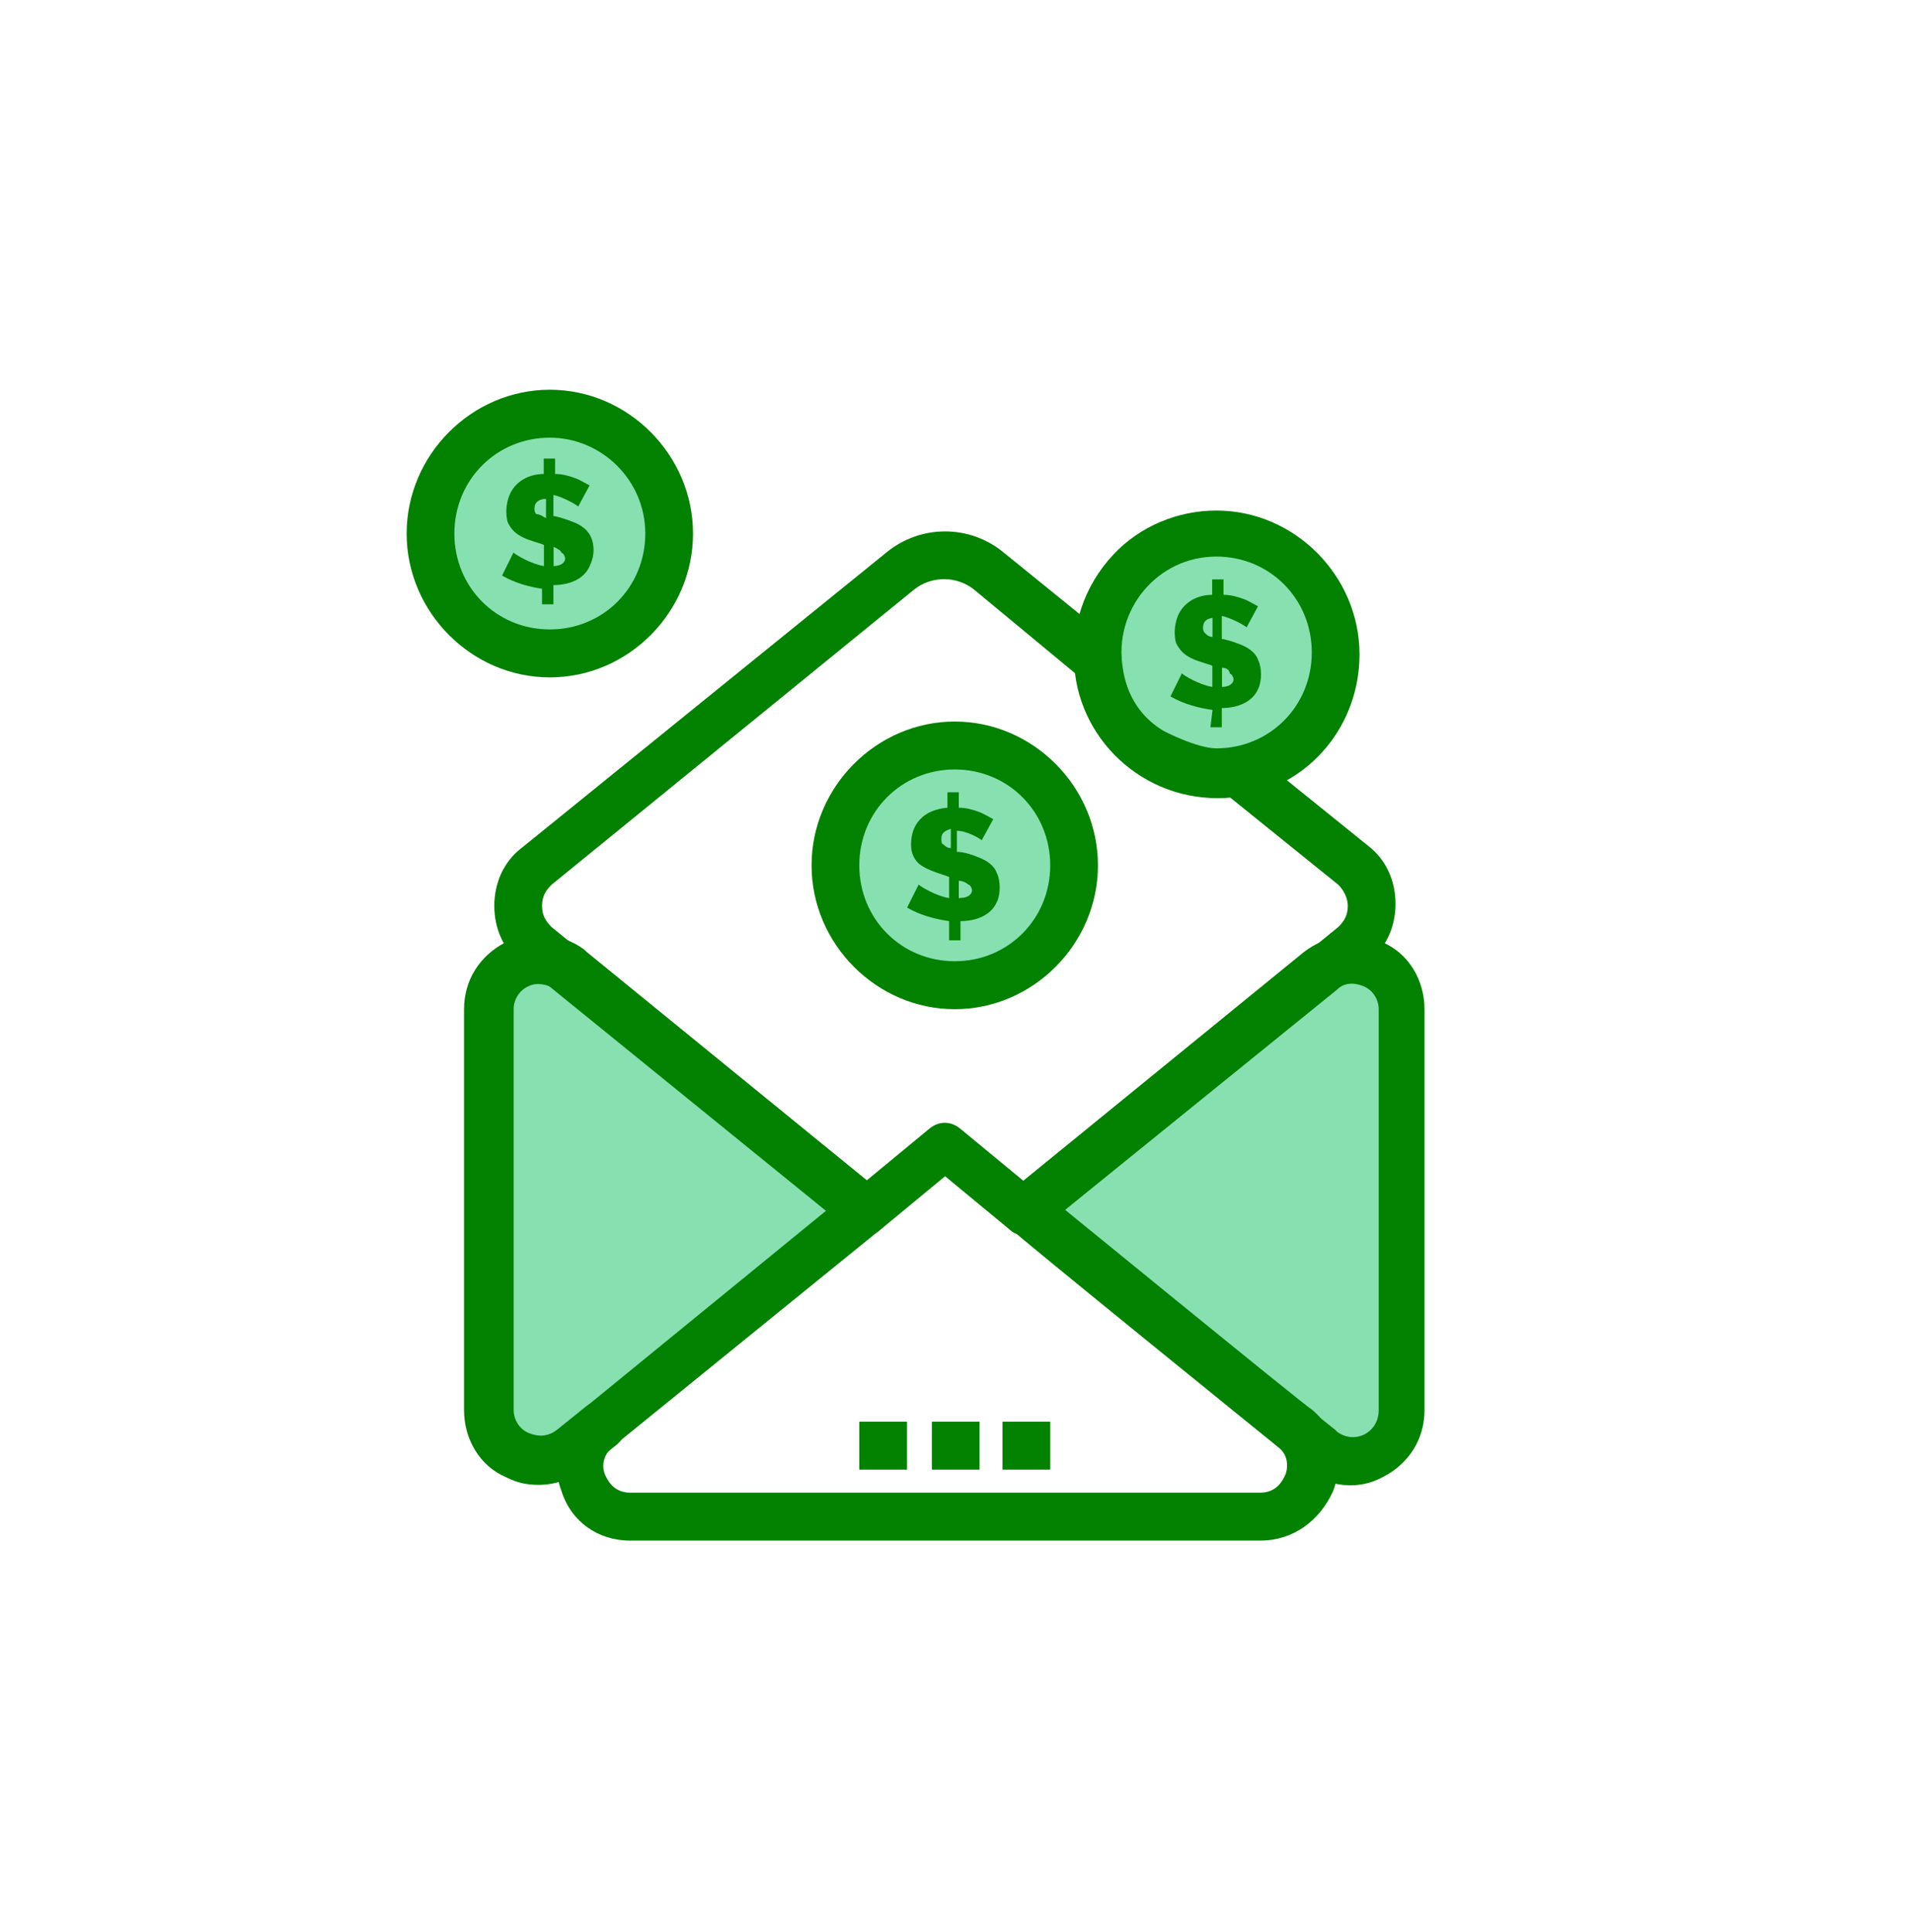
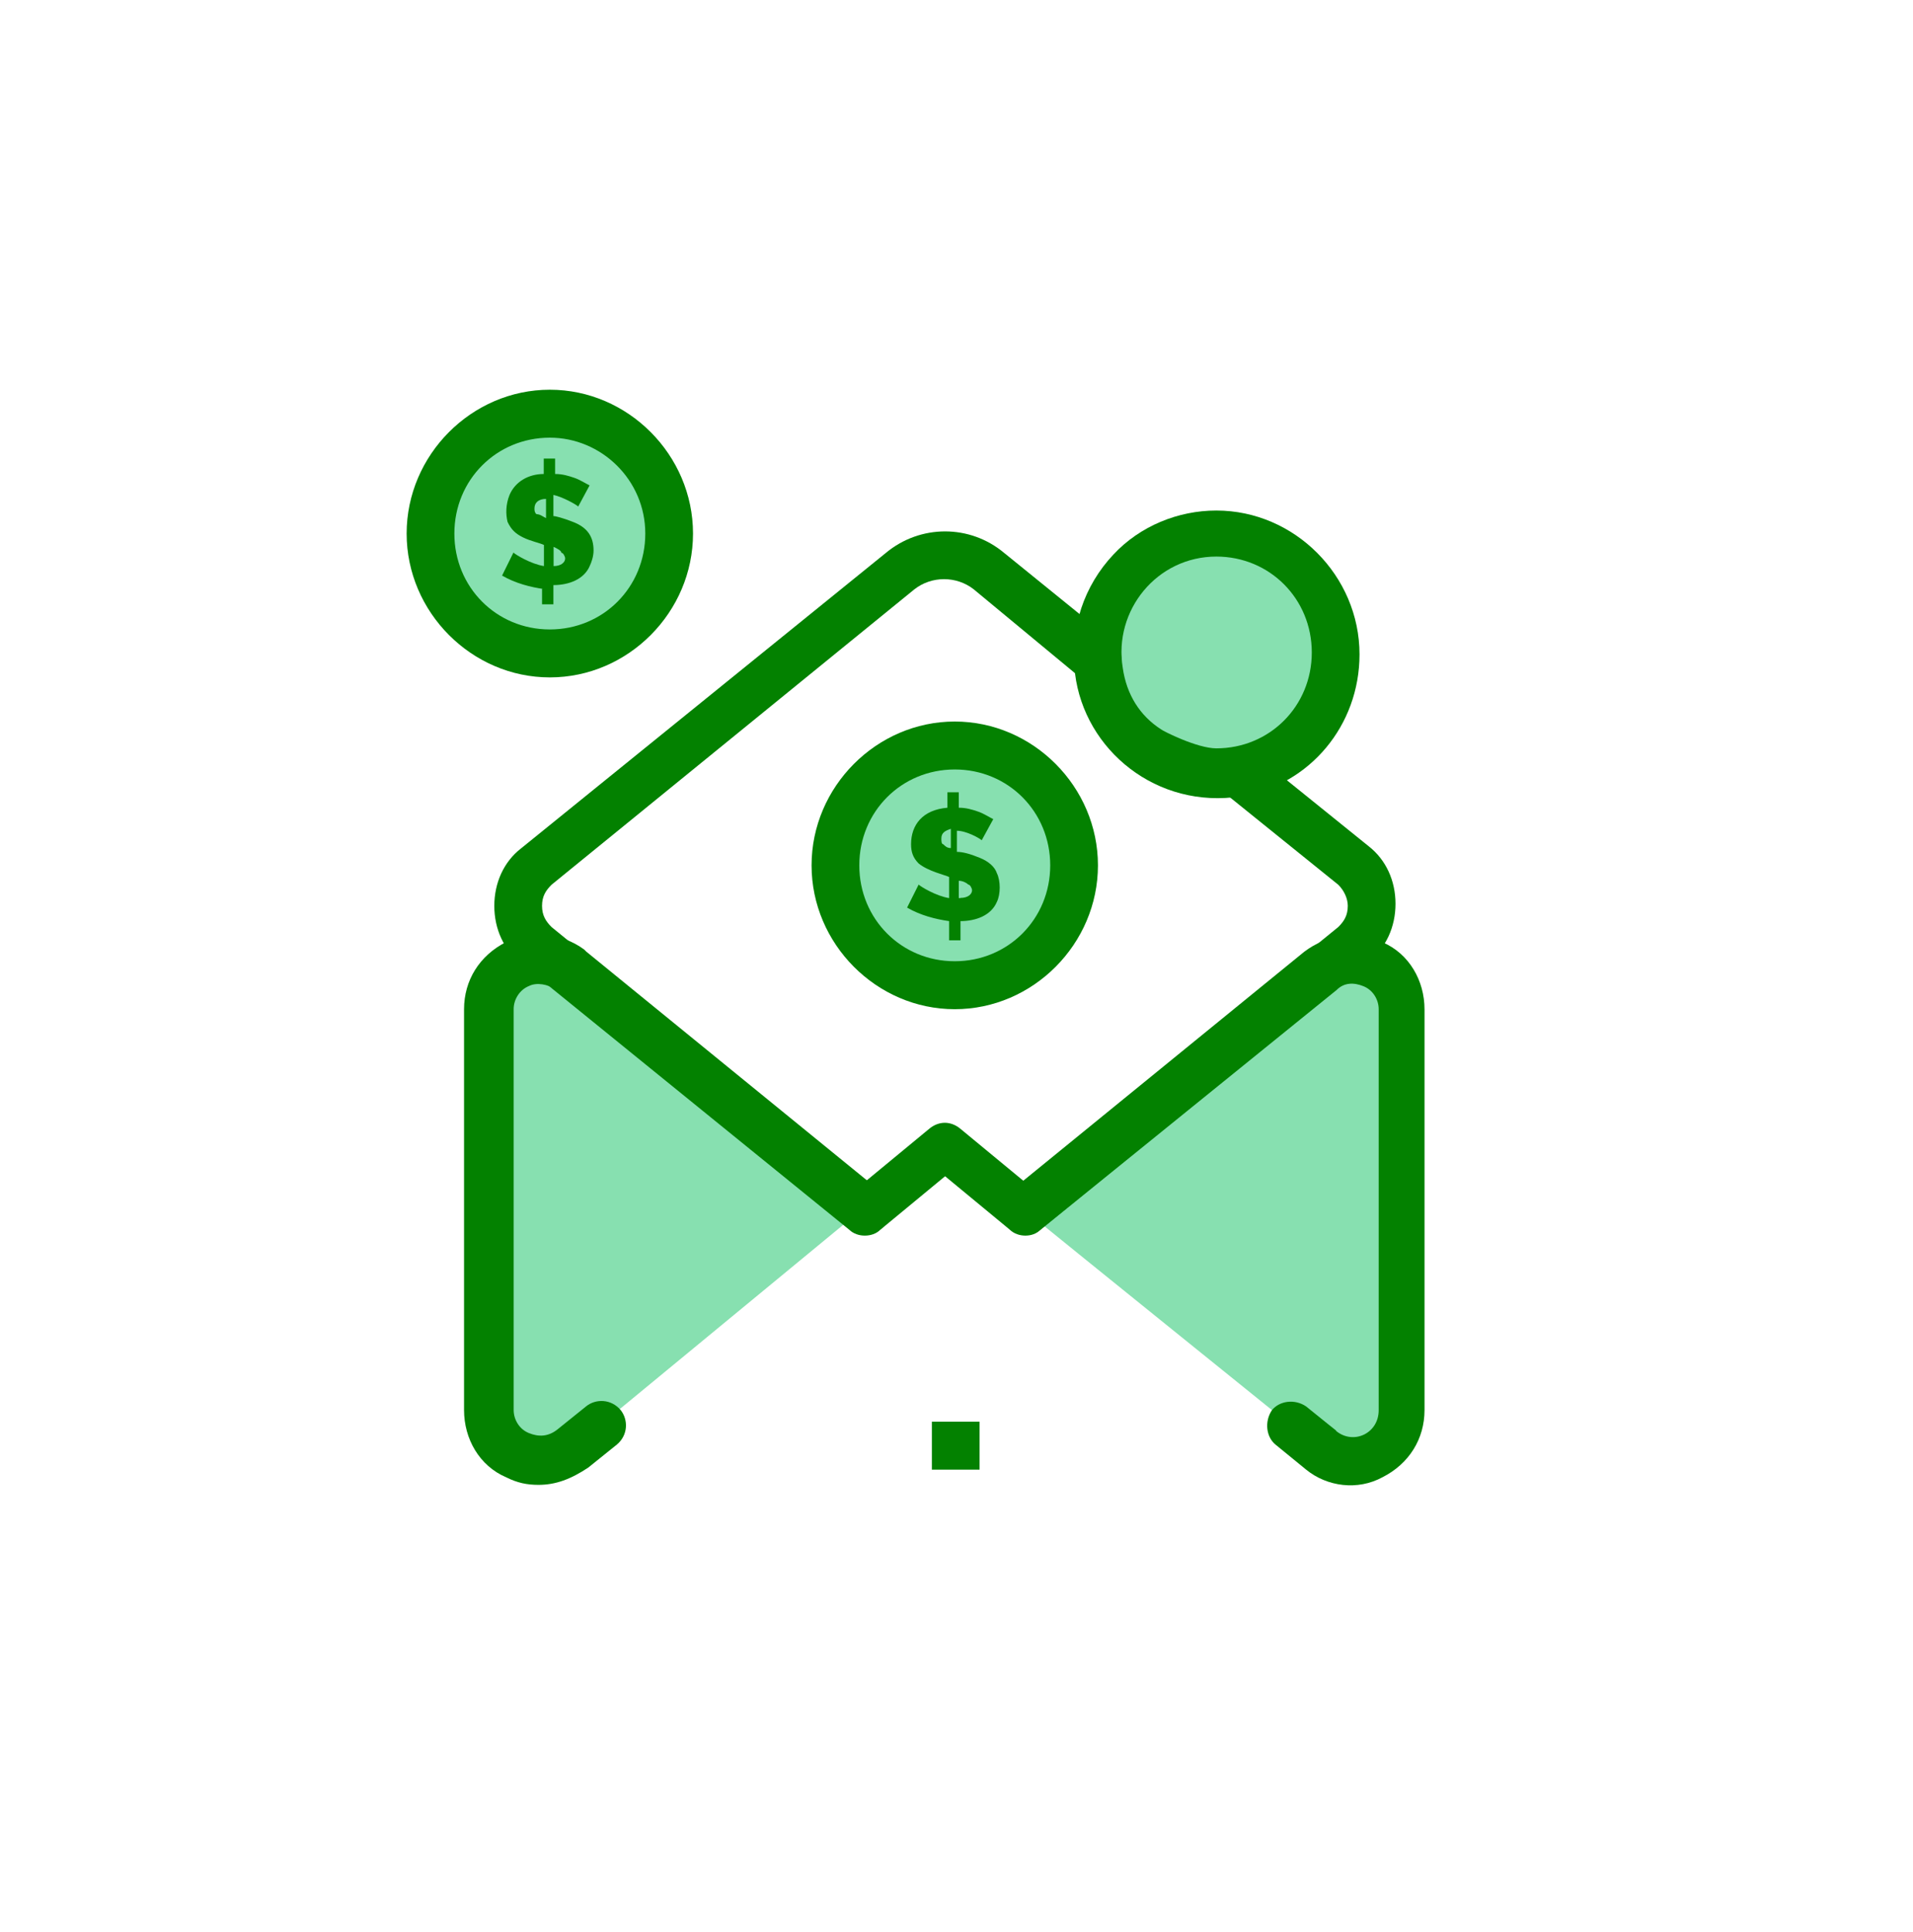
<svg xmlns="http://www.w3.org/2000/svg" width="101" height="102" viewBox="0 0 101 102" fill="none">
  <path d="M54.141 63.925L69.671 51.268C71.381 49.851 74.011 51.067 74.011 53.297V74.453C74.011 76.683 71.391 77.899 69.671 76.483C67.041 74.353 55.851 65.342 54.141 63.925Z" fill="#87E0B0" />
  <path d="M31.549 75.366L30.039 76.582C28.329 77.998 25.699 76.783 25.699 74.553V53.286C25.699 51.056 28.219 49.84 29.929 51.156L45.559 63.814L31.549 75.366Z" fill="#87E0B0" />
-   <path d="M66.539 81.344H33.269C31.559 81.344 30.139 80.33 29.639 78.712C29.029 77.095 29.539 75.367 30.849 74.352L44.859 62.91C45.359 62.508 46.169 62.508 46.669 63.111C47.069 63.613 47.069 64.427 46.469 64.929L32.359 76.382C31.649 76.994 31.859 77.698 31.959 77.898C32.059 78.099 32.359 78.813 33.269 78.813H66.539C67.449 78.813 67.749 78.099 67.849 77.898C67.949 77.698 68.149 76.884 67.449 76.382C67.449 76.382 53.439 65.04 53.439 64.939C52.939 64.538 52.829 63.724 53.239 63.121C53.639 62.619 54.449 62.518 55.059 62.92C55.059 62.92 69.069 74.362 69.179 74.362C70.489 75.377 70.989 77.095 70.389 78.722C69.659 80.33 68.249 81.344 66.539 81.344Z" fill="#038100" />
  <path d="M64.32 28.172C60.29 28.172 57.36 31.819 58.17 35.667C58.77 39.012 61.9 41.342 65.43 40.73C68.35 40.227 70.67 37.585 70.67 34.451C70.57 31.005 67.75 28.172 64.32 28.172Z" fill="#87E0B0" />
  <path d="M29.03 21.894C25.5 21.894 22.68 24.727 22.68 28.273C22.68 31.819 25.5 34.652 29.03 34.652C32.56 34.652 35.28 31.719 35.28 28.172C35.28 24.626 32.46 21.894 29.03 21.894Z" fill="#87E0B0" />
-   <path d="M64.517 35.255V36.27C64.917 36.27 65.127 36.069 65.127 35.868C65.127 35.767 65.027 35.566 64.927 35.566C64.917 35.355 64.717 35.255 64.517 35.255ZM64.117 32.623C63.717 32.623 63.517 32.824 63.517 33.125C63.517 33.226 63.517 33.326 63.617 33.426C63.717 33.527 63.817 33.627 64.017 33.627V32.613H64.117V32.623ZM64.017 37.485C63.307 37.385 62.507 37.184 61.797 36.772L62.397 35.556C62.497 35.657 63.307 36.159 64.007 36.27V35.154C63.807 35.054 63.297 34.953 62.897 34.753C62.497 34.552 62.297 34.351 62.087 33.939C61.987 33.537 61.987 33.025 62.187 32.522C62.487 31.809 63.197 31.407 63.997 31.407V30.594H64.597V31.407C64.997 31.407 65.307 31.508 65.607 31.608C65.907 31.709 66.207 31.91 66.417 32.01L65.817 33.125C65.717 33.025 65.007 32.623 64.507 32.522V33.738C64.607 33.738 65.007 33.838 65.517 34.039C66.017 34.24 66.327 34.542 66.427 34.853C66.627 35.255 66.627 35.968 66.427 36.37C66.127 37.083 65.317 37.385 64.507 37.385V38.399H63.907L64.017 37.485Z" fill="#038100" />
  <path d="M50.409 39.413C46.879 39.413 44.059 42.246 44.059 45.792C44.059 49.338 46.879 52.171 50.409 52.171C53.939 52.171 56.759 49.338 56.759 45.792C56.759 42.246 53.939 39.413 50.409 39.413Z" fill="#87E0B0" />
  <path d="M28.828 27.357V26.343C28.428 26.343 28.218 26.544 28.218 26.845C28.218 26.945 28.218 27.046 28.318 27.146C28.528 27.156 28.628 27.257 28.828 27.357ZM29.228 28.874V29.889C29.628 29.889 29.838 29.688 29.838 29.487C29.838 29.387 29.738 29.186 29.638 29.186C29.638 29.075 29.438 28.975 29.228 28.874ZM28.728 31.104C28.018 31.004 27.218 30.803 26.508 30.391L27.108 29.176C27.208 29.276 28.018 29.778 28.718 29.889V28.774C28.518 28.673 28.008 28.573 27.608 28.372C27.208 28.171 26.998 27.97 26.798 27.558C26.698 27.156 26.698 26.644 26.898 26.142C27.198 25.428 27.908 25.027 28.708 25.027V24.213H29.308V25.027C29.708 25.027 30.018 25.127 30.318 25.228C30.618 25.328 30.918 25.529 31.128 25.629L30.528 26.744C30.428 26.644 29.718 26.242 29.218 26.132V27.247C29.318 27.247 29.718 27.347 30.228 27.548C31.038 27.85 31.338 28.362 31.338 29.065C31.338 29.366 31.238 29.668 31.138 29.879C30.838 30.592 30.028 30.893 29.218 30.893V31.908H28.618V31.094H28.728V31.104Z" fill="#038100" />
  <path d="M50.711 47.41C51.111 47.41 51.321 47.209 51.321 47.008C51.321 46.907 51.221 46.706 51.121 46.706C51.021 46.606 50.821 46.506 50.621 46.506V47.42H50.711V47.41ZM49.701 44.275C49.701 44.376 49.701 44.577 49.801 44.577C49.901 44.677 50.001 44.778 50.201 44.778V43.763C49.901 43.864 49.701 43.964 49.701 44.275ZM51.721 45.29C52.221 45.491 52.531 45.792 52.631 46.104C52.831 46.506 52.831 47.219 52.631 47.621C52.331 48.334 51.521 48.635 50.711 48.635V49.65H50.111V48.635C49.401 48.535 48.601 48.334 47.891 47.922L48.501 46.706C48.601 46.807 49.411 47.309 50.111 47.42V46.305C49.911 46.204 49.001 46.003 48.501 45.591C48.201 45.29 48.101 44.979 48.101 44.577C48.101 43.562 48.701 42.758 50.021 42.648V41.834H50.621V42.648C51.021 42.648 51.331 42.748 51.631 42.849C51.931 42.949 52.231 43.15 52.441 43.251L51.831 44.366C51.731 44.265 51.021 43.864 50.521 43.864V44.979C50.811 44.979 51.211 45.079 51.721 45.29Z" fill="#038100" />
-   <path d="M55.45 75.066H52.93V77.597H55.45V75.066Z" fill="#038100" />
  <path d="M51.719 75.066H49.199V77.597H51.719V75.066Z" fill="#038100" />
-   <path d="M47.887 75.066H45.367V77.597H47.887V75.066Z" fill="#038100" />
  <path d="M28.43 78.401C27.83 78.401 27.32 78.301 26.72 77.999C25.31 77.397 24.5 75.97 24.5 74.453V53.287C24.5 51.77 25.31 50.454 26.72 49.741C28.03 49.138 29.64 49.238 30.85 50.142C30.85 50.142 30.85 50.142 30.95 50.243L46.48 62.901C46.98 63.303 47.08 64.116 46.68 64.719C46.28 65.221 45.47 65.332 44.87 64.92L29.34 52.262C28.94 51.961 28.33 51.86 27.93 52.061C27.43 52.262 27.12 52.775 27.12 53.277V74.453C27.12 74.956 27.42 75.468 27.93 75.669C28.43 75.87 28.94 75.87 29.44 75.468L30.95 74.252C31.45 73.851 32.26 73.851 32.77 74.453C33.17 74.956 33.17 75.769 32.57 76.272L31.06 77.487C30.14 78.1 29.34 78.401 28.43 78.401Z" fill="#038100" />
  <path d="M68.96 77.597L67.35 76.281C66.85 75.879 66.75 75.065 67.15 74.462C67.55 73.96 68.36 73.85 68.96 74.261C71.08 75.979 70.37 75.376 70.57 75.577C71.48 76.291 72.79 75.678 72.79 74.462V53.286C72.79 52.784 72.49 52.271 71.98 52.07C71.48 51.869 70.97 51.869 70.57 52.271L54.94 64.929C54.44 65.331 53.63 65.331 53.13 64.728C52.73 64.226 52.73 63.412 53.33 62.91L68.86 50.252C70.07 49.338 71.58 49.137 72.99 49.75C74.4 50.352 75.21 51.779 75.21 53.296V74.452C75.21 75.969 74.4 77.285 72.99 77.999C71.68 78.712 70.07 78.501 68.96 77.597Z" fill="#038100" />
  <path d="M50.408 53.286C46.278 53.286 42.848 49.84 42.848 45.691C42.848 41.542 46.278 38.097 50.408 38.097C54.538 38.097 57.968 41.542 57.968 45.691C57.968 49.84 54.538 53.286 50.408 53.286ZM50.408 40.628C47.588 40.628 45.368 42.858 45.368 45.691C45.368 48.524 47.588 50.754 50.408 50.754C53.228 50.754 55.448 48.524 55.448 45.691C55.448 42.858 53.228 40.628 50.408 40.628Z" fill="#038100" />
  <path d="M29.029 35.767C24.899 35.767 21.469 32.321 21.469 28.172C21.469 24.023 24.899 20.577 29.029 20.577C33.159 20.577 36.589 24.023 36.589 28.172C36.589 32.321 33.169 35.767 29.029 35.767ZM29.029 23.109C26.209 23.109 23.989 25.339 23.989 28.172C23.989 31.005 26.209 33.235 29.029 33.235C31.849 33.235 34.069 31.005 34.069 28.172C34.069 25.339 31.749 23.109 29.029 23.109Z" fill="#038100" />
  <path d="M54.138 65.241C53.838 65.241 53.538 65.14 53.328 64.939L49.898 62.106L46.468 64.939C46.268 65.14 45.968 65.241 45.658 65.241C45.358 65.241 45.058 65.14 44.848 64.939L27.508 50.865C26.598 50.152 26.098 49.047 26.098 47.831C26.098 46.616 26.598 45.501 27.508 44.797L46.768 29.196C48.588 27.679 51.208 27.679 53.018 29.196L58.768 33.858C59.268 34.259 59.368 35.073 58.968 35.676C58.568 36.178 57.758 36.279 57.158 35.877L51.408 31.115C50.498 30.402 49.188 30.402 48.278 31.115L29.118 46.716C28.818 47.017 28.618 47.319 28.618 47.831C28.618 48.334 28.818 48.645 29.118 48.946L45.648 62.418L49.078 59.585C49.578 59.183 50.188 59.183 50.688 59.585L54.118 62.418L70.658 48.946C70.958 48.645 71.158 48.344 71.158 47.831C71.158 47.429 70.958 47.017 70.658 46.716L64.508 41.754C64.008 41.352 63.908 40.538 64.308 39.925C64.708 39.423 65.518 39.322 66.118 39.724L72.268 44.687C73.178 45.4 73.678 46.505 73.678 47.721C73.678 48.936 73.178 50.051 72.268 50.755L54.928 64.929C54.738 65.14 54.438 65.241 54.138 65.241Z" fill="#038100" />
  <path d="M56.758 35.565C56.458 33.134 57.258 30.904 58.778 29.287C60.188 27.77 62.208 26.956 64.218 26.956C68.348 26.956 71.778 30.402 71.778 34.551C71.778 38.298 69.158 41.442 65.528 42.045C61.088 42.748 57.258 39.614 56.758 35.565ZM64.218 39.513C67.038 39.513 69.258 37.283 69.258 34.45C69.258 31.617 67.038 29.387 64.218 29.387C61.088 29.387 58.778 32.22 59.278 35.264C59.478 36.68 60.188 37.795 61.298 38.509C61.398 38.599 63.208 39.513 64.218 39.513Z" fill="#038100" />
</svg>